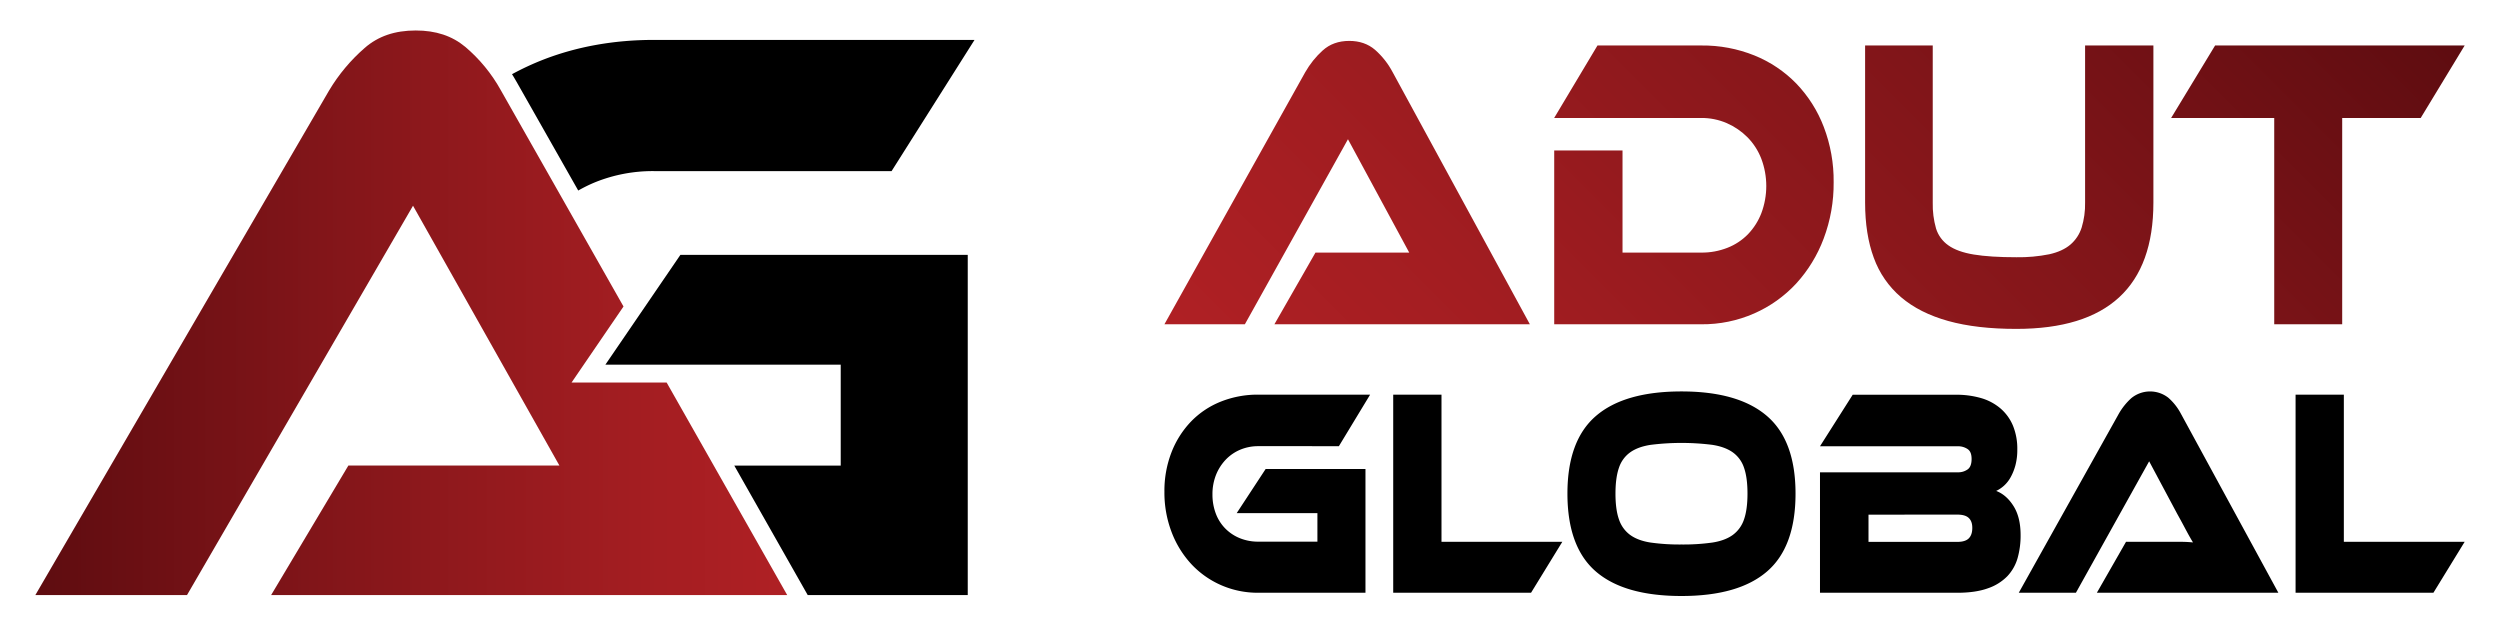
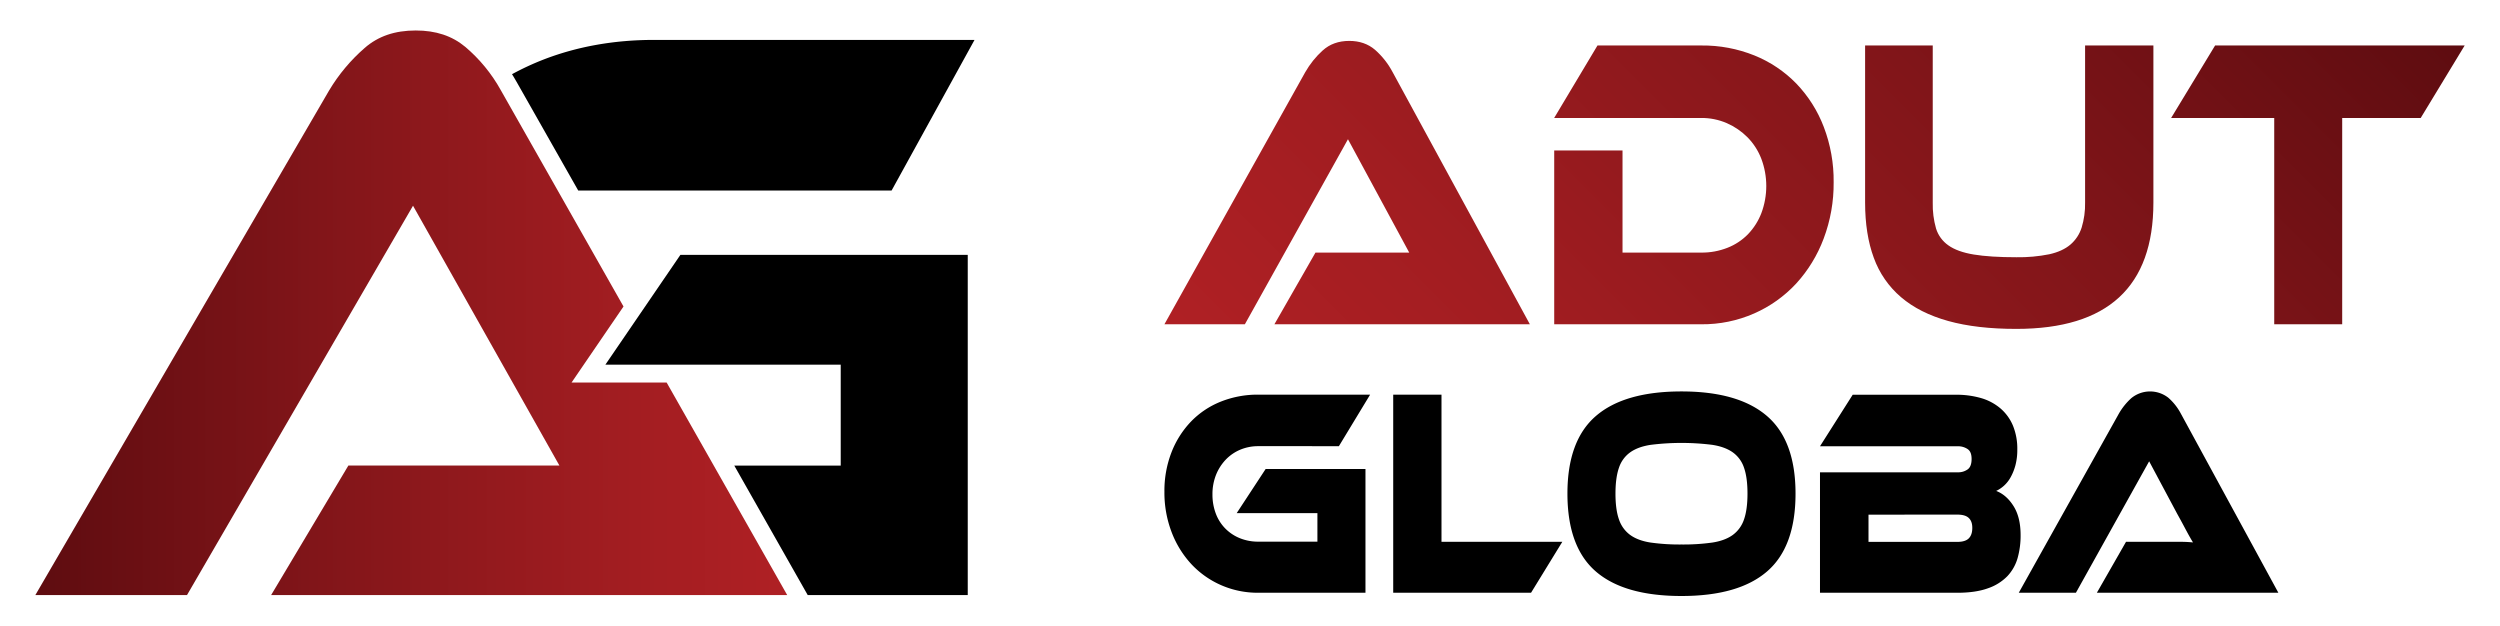
<svg xmlns="http://www.w3.org/2000/svg" xmlns:xlink="http://www.w3.org/1999/xlink" id="Layer_1" data-name="Layer 1" viewBox="0 0 1681.33 421.33">
  <defs>
    <style>.cls-1{fill:none;}.cls-2{clip-path:url(#clip-path);}.cls-3{fill:url(#linear-gradient);}.cls-4{clip-path:url(#clip-path-2);}.cls-5{clip-path:url(#clip-path-3);}.cls-6{fill:url(#linear-gradient-2);}</style>
    <clipPath id="clip-path">
      <path class="cls-1" d="M1074.37,30.57l-29.15,48.77h98.93a42.33,42.33,0,0,1,17.23,3.5,45,45,0,0,1,13.91,9.53,42.32,42.32,0,0,1,9.27,14.44,52,52,0,0,1,0,36.58,42.73,42.73,0,0,1-9,14.15,39.34,39.34,0,0,1-13.8,9.11,46.88,46.88,0,0,1-17.56,3.23h-53V101.2h-45.94V218.09h98.93a86.31,86.31,0,0,0,35.56-7.29,85.36,85.36,0,0,0,28.15-20,93.28,93.28,0,0,0,18.55-30.27,105,105,0,0,0,6.74-38,101.14,101.14,0,0,0-6.63-37.14,86.6,86.6,0,0,0-18.44-29.15,82.32,82.32,0,0,0-28.15-18.92,93,93,0,0,0-35.78-6.73Zm327.92,0V136.24a53.71,53.71,0,0,1-2.32,16.82,25,25,0,0,1-7.61,11.49q-5.31,4.48-14.14,6.45a104,104,0,0,1-22.08,2q-17.67,0-28.7-1.82T1310.32,165a21.58,21.58,0,0,1-8.28-11.35,58.61,58.61,0,0,1-2.21-17.38V30.57h-45.49V136.24q0,21.31,5.85,37.14a62.78,62.78,0,0,0,18.33,26.49q12.48,10.65,31.69,16t45.93,5.32q92.08,0,92.09-84.93V30.57Zm87.45,0-29.59,48.77h69.34V218.09h45.71V79.34H1628l29.59-48.77ZM889.55,33.93a59.47,59.47,0,0,0-11.71,14.58L783.11,218.09h54.1L906.55,93.64l41.21,76.24H884.69l-27.61,48.21h171.81L936.58,48.51a53.11,53.11,0,0,0-11.81-15q-7-6-17.34-6-10.81,0-17.88,6.44" />
    </clipPath>
    <linearGradient id="linear-gradient" y1="421.32" x2="1" y2="421.32" gradientTransform="matrix(-750.93, 0, 0, 750.93, 1595.78, -316257.22)" gradientUnits="userSpaceOnUse">
      <stop offset="0" stop-color="#5e0c10" />
      <stop offset="0.37" stop-color="#811519" />
      <stop offset="0.78" stop-color="#a21d21" />
      <stop offset="1" stop-color="#af2024" />
    </linearGradient>
    <clipPath id="clip-path-2">
      <rect class="cls-1" width="1681.33" height="421.33" />
    </clipPath>
    <clipPath id="clip-path-3">
      <path class="cls-1" d="M245.24,32.27a118.33,118.33,0,0,0-23.86,28.5L23.77,400.2h102l152-261.84L376.23,313.1l-141.94,0L182.34,400.2H529.42L448.33,257.25H384.4l34.93-51.12L336.81,60.66A104.54,104.54,0,0,0,312.89,31.5c-8.91-7.4-19.79-11-33.29-11-14.07,0-25.31,3.85-34.36,11.77" />
    </clipPath>
    <linearGradient id="linear-gradient-2" y1="421.33" y2="421.33" gradientTransform="matrix(505.65, 0, 0, -505.65, 23.77, 213256.52)" xlink:href="#linear-gradient" />
  </defs>
  <g class="cls-2">
    <rect class="cls-3" x="842.69" y="-253.32" width="755.29" height="755.29" transform="translate(269.51 899.32) rotate(-45)" />
  </g>
  <g class="cls-4">
    <path d="M851.18,315.42h67.14v83.22h-72a61.1,61.1,0,0,1-25.25-5.18,60.45,60.45,0,0,1-20-14.23,66.14,66.14,0,0,1-13.18-21.51,74.47,74.47,0,0,1-4.78-27,71.39,71.39,0,0,1,4.78-26.58,62.46,62.46,0,0,1,13.18-20.71,57.33,57.33,0,0,1,20-13.34,66.85,66.85,0,0,1,25.25-4.68h75.13l-21,34.65H846.32a31.09,31.09,0,0,0-12.23,2.38,29.08,29.08,0,0,0-9.81,6.77,32.17,32.17,0,0,0-6.51,10.26,34.92,34.92,0,0,0-2.35,13,35.73,35.73,0,0,0,2.28,13,28.48,28.48,0,0,0,6.43,10.05,28.93,28.93,0,0,0,9.8,6.47,32.57,32.57,0,0,0,12.39,2.29H886V345.08H831.73Z" />
    <polygon points="1050.7 364.39 1029.68 398.64 936.98 398.64 936.98 265.44 969.45 265.44 969.45 364.39 1050.7 364.39" />
    <path d="M1130.85,263.25q38.28,0,57.49,16.53t19.21,52.16q0,35.83-19.13,52.36t-57.57,16.53q-38.58,0-57.64-16.53t-19.06-52.36q0-35.64,19.14-52.16t57.56-16.53m0,102.94a139.05,139.05,0,0,0,20.71-1.3q8.46-1.29,13.72-5.07a21.18,21.18,0,0,0,7.61-10.46q2.35-6.66,2.35-17.42t-2.35-17.42a20.66,20.66,0,0,0-7.61-10.35q-5.25-3.69-13.72-5a166.81,166.81,0,0,0-41.41,0q-8.48,1.29-13.73,5a20.59,20.59,0,0,0-7.6,10.35q-2.35,6.68-2.36,17.42t2.36,17.42a21.1,21.1,0,0,0,7.6,10.46q5.26,3.78,13.73,5.07a138.91,138.91,0,0,0,20.7,1.3" />
    <path d="M1342.45,330.15q6.9,2.6,11.68,10.15t4.79,19.51a55.51,55.51,0,0,1-2,15.44,29.59,29.59,0,0,1-6.9,12.24,33.12,33.12,0,0,1-13.1,8.16q-8.24,3-20.63,3H1224v-81h92.86a10.87,10.87,0,0,0,6.35-1.9c1.83-1.25,2.75-3.61,2.75-7.06s-.94-5.58-2.83-6.77a11.4,11.4,0,0,0-6.27-1.79H1224l22-34.65h69.49a59.25,59.25,0,0,1,17,2.29,35.14,35.14,0,0,1,13,7,31.08,31.08,0,0,1,8.31,11.55,41,41,0,0,1,2.9,16,40.33,40.33,0,0,1-1.25,10.55,35.57,35.57,0,0,1-3.22,8.06,22,22,0,0,1-4.55,5.78,21.15,21.15,0,0,1-5.25,3.48m-85.8,15.93v18.31h59.76c3.55,0,6.12-.79,7.69-2.38s2.35-3.92,2.35-7-.79-5.15-2.35-6.67-4.14-2.29-7.69-2.29Z" />
    <path d="M1410.21,398.64l19.6-34.25H1466a87.15,87.15,0,0,1,8.86.4c-1.47-2.39-3.16-5.4-5.1-9.06s-3.79-7.06-5.57-10.25l-18.82-35.24-49.25,88.4h-38.43L1425,278.19a42.75,42.75,0,0,1,8.31-10.36,19.89,19.89,0,0,1,25-.3,37.56,37.56,0,0,1,8.39,10.66l65.57,120.45Z" />
-     <polygon points="1657.56 364.39 1636.55 398.64 1543.85 398.64 1543.85 265.44 1576.31 265.44 1576.31 364.39 1657.56 364.39" />
-     <path d="M347.25,54.75l41.63,73.39a98.65,98.65,0,0,1,11.73-5.72,103.53,103.53,0,0,1,39.14-7.35H599.62L655.4,26.84H439.75c-26.54,0-51.43,4.42-74,13.13a181.66,181.66,0,0,0-21.4,9.93c1,1.59,1.95,3.2,2.88,4.85" />
+     <path d="M347.25,54.75l41.63,73.39H599.62L655.4,26.84H439.75c-26.54,0-51.43,4.42-74,13.13a181.66,181.66,0,0,0-21.4,9.93c1,1.59,1.95,3.2,2.88,4.85" />
    <polygon points="650.84 171.42 457.58 171.42 407.14 245.25 455.32 245.25 565.41 245.25 565.41 313.12 493.82 313.12 543.21 400.19 650.84 400.19 650.84 171.42" />
  </g>
  <g class="cls-5">
    <rect class="cls-6" x="23.77" y="20.5" width="505.65" height="379.69" />
  </g>
</svg>